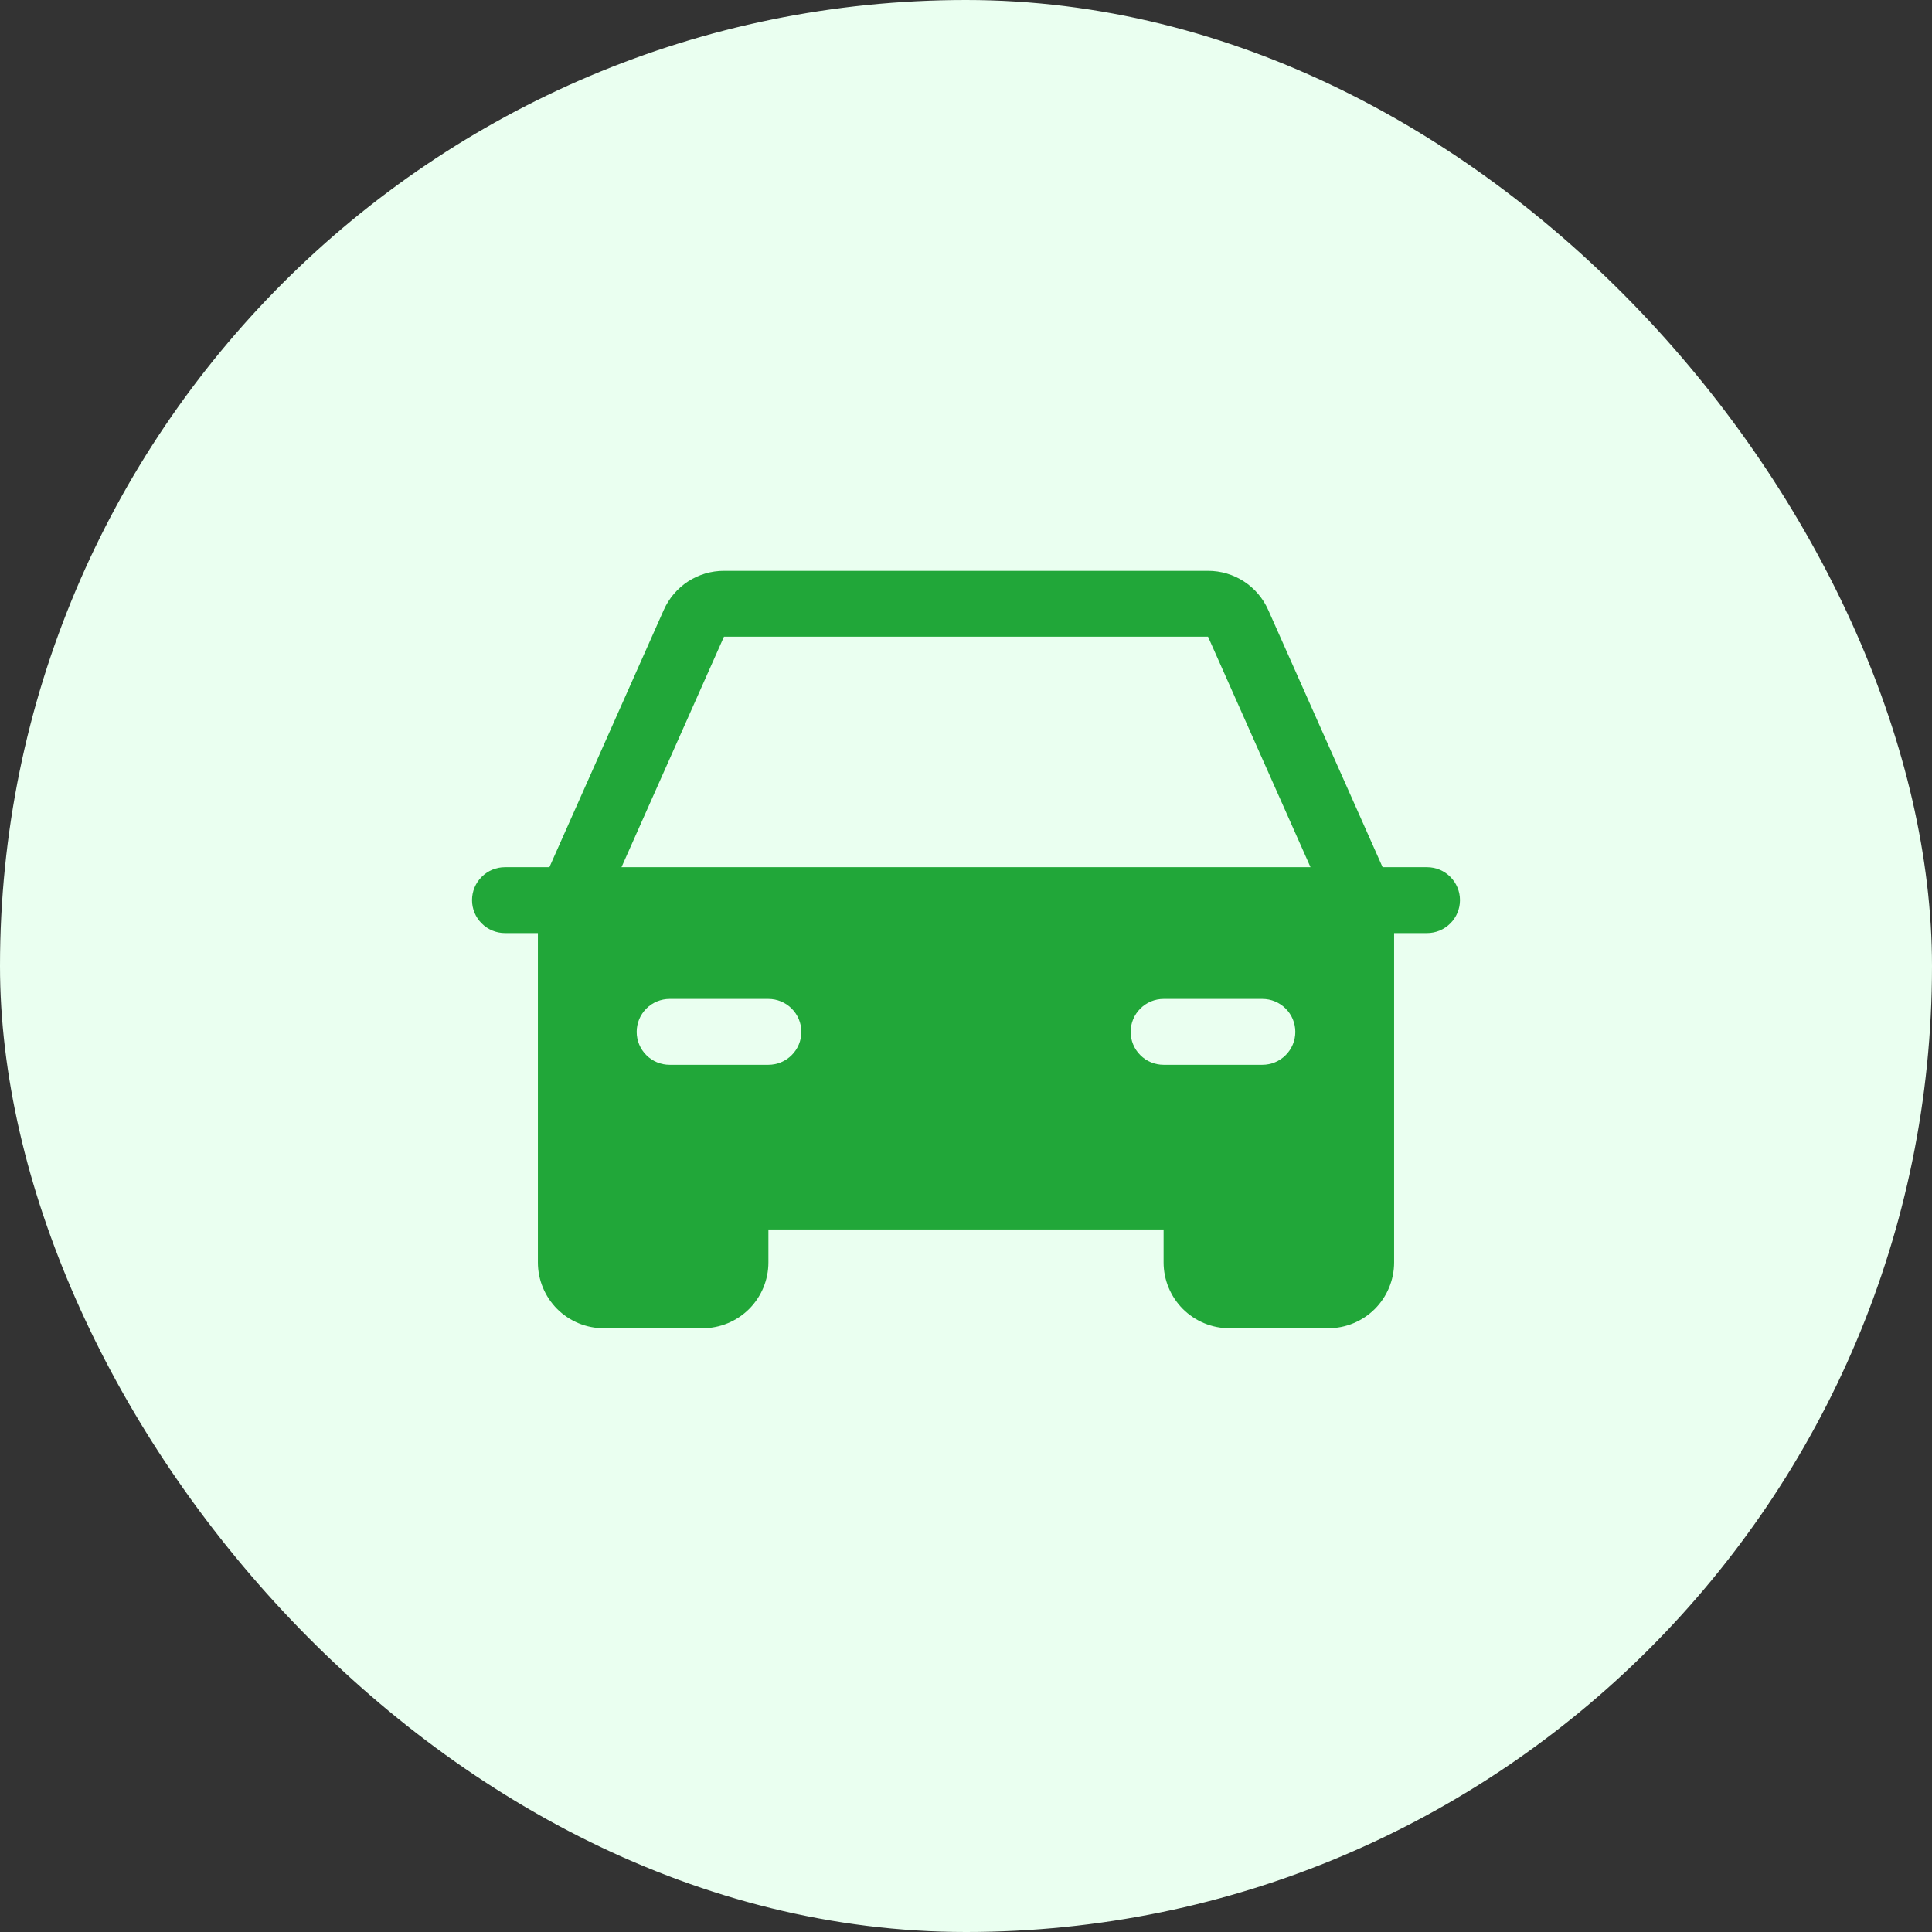
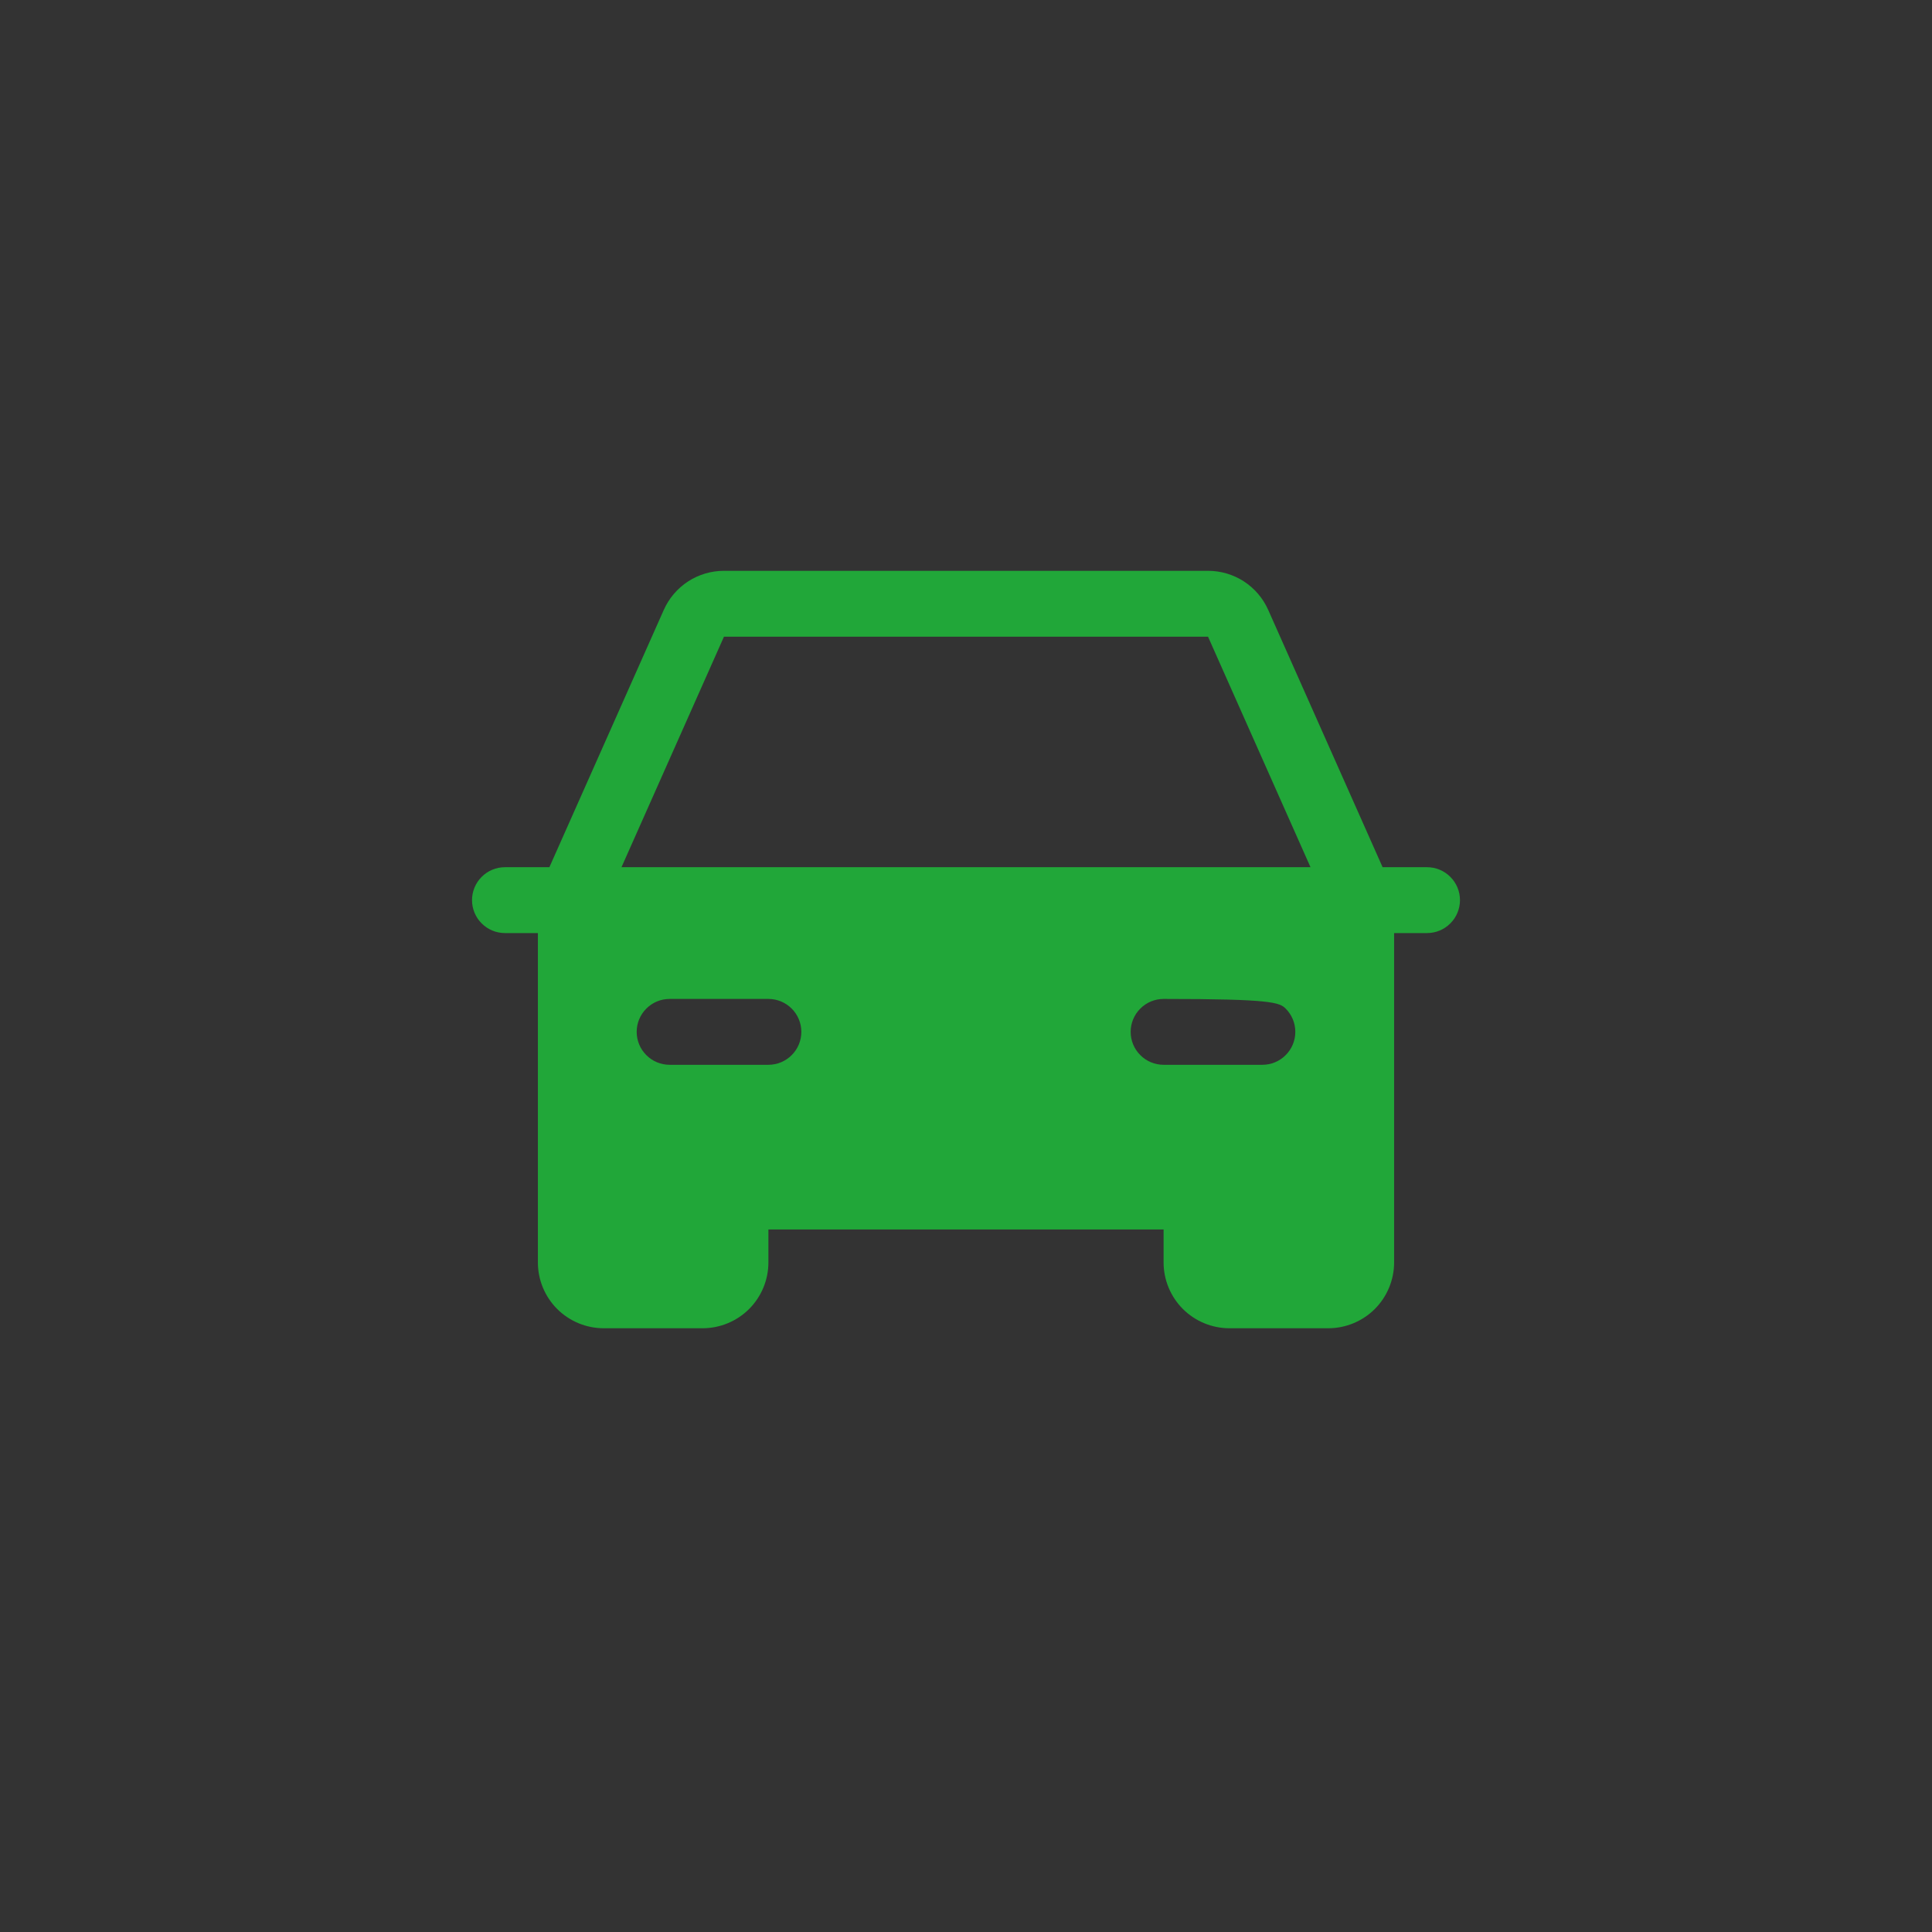
<svg xmlns="http://www.w3.org/2000/svg" width="44" height="44" viewBox="0 0 44 44" fill="none">
  <rect x="0" y="0" width="44" height="44" fill="#333333" stroke="none" />
-   <rect width="44" height="44" rx="22" fill="#EAFFF0" />
-   <path d="M32.5 19.75H31.488L28.883 13.891C28.765 13.626 28.573 13.4 28.33 13.242C28.087 13.084 27.803 13 27.512 13H16.488C16.197 13 15.914 13.084 15.67 13.242C15.427 13.4 15.235 13.626 15.117 13.891L12.512 19.75H11.5C11.301 19.75 11.11 19.829 10.97 19.97C10.829 20.11 10.75 20.301 10.75 20.5C10.75 20.699 10.829 20.89 10.97 21.03C11.11 21.171 11.301 21.25 11.5 21.25H12.25V28.75C12.25 29.148 12.408 29.529 12.689 29.811C12.971 30.092 13.352 30.25 13.75 30.25H16C16.398 30.25 16.779 30.092 17.061 29.811C17.342 29.529 17.5 29.148 17.5 28.75V28H26.5V28.75C26.5 29.148 26.658 29.529 26.939 29.811C27.221 30.092 27.602 30.25 28 30.25H30.25C30.648 30.25 31.029 30.092 31.311 29.811C31.592 29.529 31.75 29.148 31.75 28.75V21.25H32.5C32.699 21.25 32.89 21.171 33.03 21.03C33.171 20.89 33.25 20.699 33.25 20.5C33.25 20.301 33.171 20.11 33.03 19.97C32.89 19.829 32.699 19.75 32.5 19.75ZM17.5 24.25H15.25C15.051 24.25 14.86 24.171 14.72 24.03C14.579 23.89 14.5 23.699 14.5 23.5C14.5 23.301 14.579 23.11 14.72 22.97C14.86 22.829 15.051 22.75 15.25 22.75H17.5C17.699 22.75 17.89 22.829 18.03 22.97C18.171 23.11 18.25 23.301 18.25 23.5C18.25 23.699 18.171 23.89 18.03 24.03C17.89 24.171 17.699 24.25 17.5 24.25ZM28.75 24.25H26.5C26.301 24.25 26.11 24.171 25.97 24.03C25.829 23.89 25.75 23.699 25.75 23.5C25.75 23.301 25.829 23.11 25.97 22.97C26.11 22.829 26.301 22.75 26.5 22.75H28.75C28.949 22.75 29.14 22.829 29.28 22.97C29.421 23.11 29.5 23.301 29.5 23.5C29.5 23.699 29.421 23.89 29.28 24.03C29.14 24.171 28.949 24.25 28.75 24.25ZM14.154 19.75L16.488 14.5H27.512L29.846 19.75H14.154Z" fill="#21A739" />
+   <path d="M32.5 19.75H31.488L28.883 13.891C28.765 13.626 28.573 13.4 28.33 13.242C28.087 13.084 27.803 13 27.512 13H16.488C16.197 13 15.914 13.084 15.67 13.242C15.427 13.4 15.235 13.626 15.117 13.891L12.512 19.75H11.5C11.301 19.75 11.11 19.829 10.97 19.97C10.829 20.11 10.75 20.301 10.75 20.5C10.75 20.699 10.829 20.89 10.97 21.03C11.11 21.171 11.301 21.25 11.5 21.25H12.25V28.75C12.25 29.148 12.408 29.529 12.689 29.811C12.971 30.092 13.352 30.25 13.75 30.25H16C16.398 30.25 16.779 30.092 17.061 29.811C17.342 29.529 17.5 29.148 17.5 28.75V28H26.5V28.75C26.5 29.148 26.658 29.529 26.939 29.811C27.221 30.092 27.602 30.25 28 30.25H30.25C30.648 30.25 31.029 30.092 31.311 29.811C31.592 29.529 31.75 29.148 31.75 28.75V21.25H32.5C32.699 21.25 32.89 21.171 33.03 21.03C33.171 20.89 33.25 20.699 33.25 20.5C33.25 20.301 33.171 20.11 33.03 19.97C32.89 19.829 32.699 19.75 32.5 19.75ZM17.5 24.25H15.25C15.051 24.25 14.86 24.171 14.72 24.03C14.579 23.89 14.5 23.699 14.5 23.5C14.5 23.301 14.579 23.11 14.72 22.97C14.86 22.829 15.051 22.75 15.25 22.75H17.5C17.699 22.75 17.89 22.829 18.03 22.97C18.171 23.11 18.25 23.301 18.25 23.5C18.25 23.699 18.171 23.89 18.03 24.03C17.89 24.171 17.699 24.25 17.5 24.25ZM28.75 24.25H26.5C26.301 24.25 26.11 24.171 25.97 24.03C25.829 23.89 25.75 23.699 25.75 23.5C25.75 23.301 25.829 23.11 25.97 22.97C26.11 22.829 26.301 22.75 26.5 22.75C28.949 22.75 29.14 22.829 29.28 22.97C29.421 23.11 29.5 23.301 29.5 23.5C29.5 23.699 29.421 23.89 29.28 24.03C29.14 24.171 28.949 24.25 28.75 24.25ZM14.154 19.75L16.488 14.5H27.512L29.846 19.75H14.154Z" fill="#21A739" />
</svg>